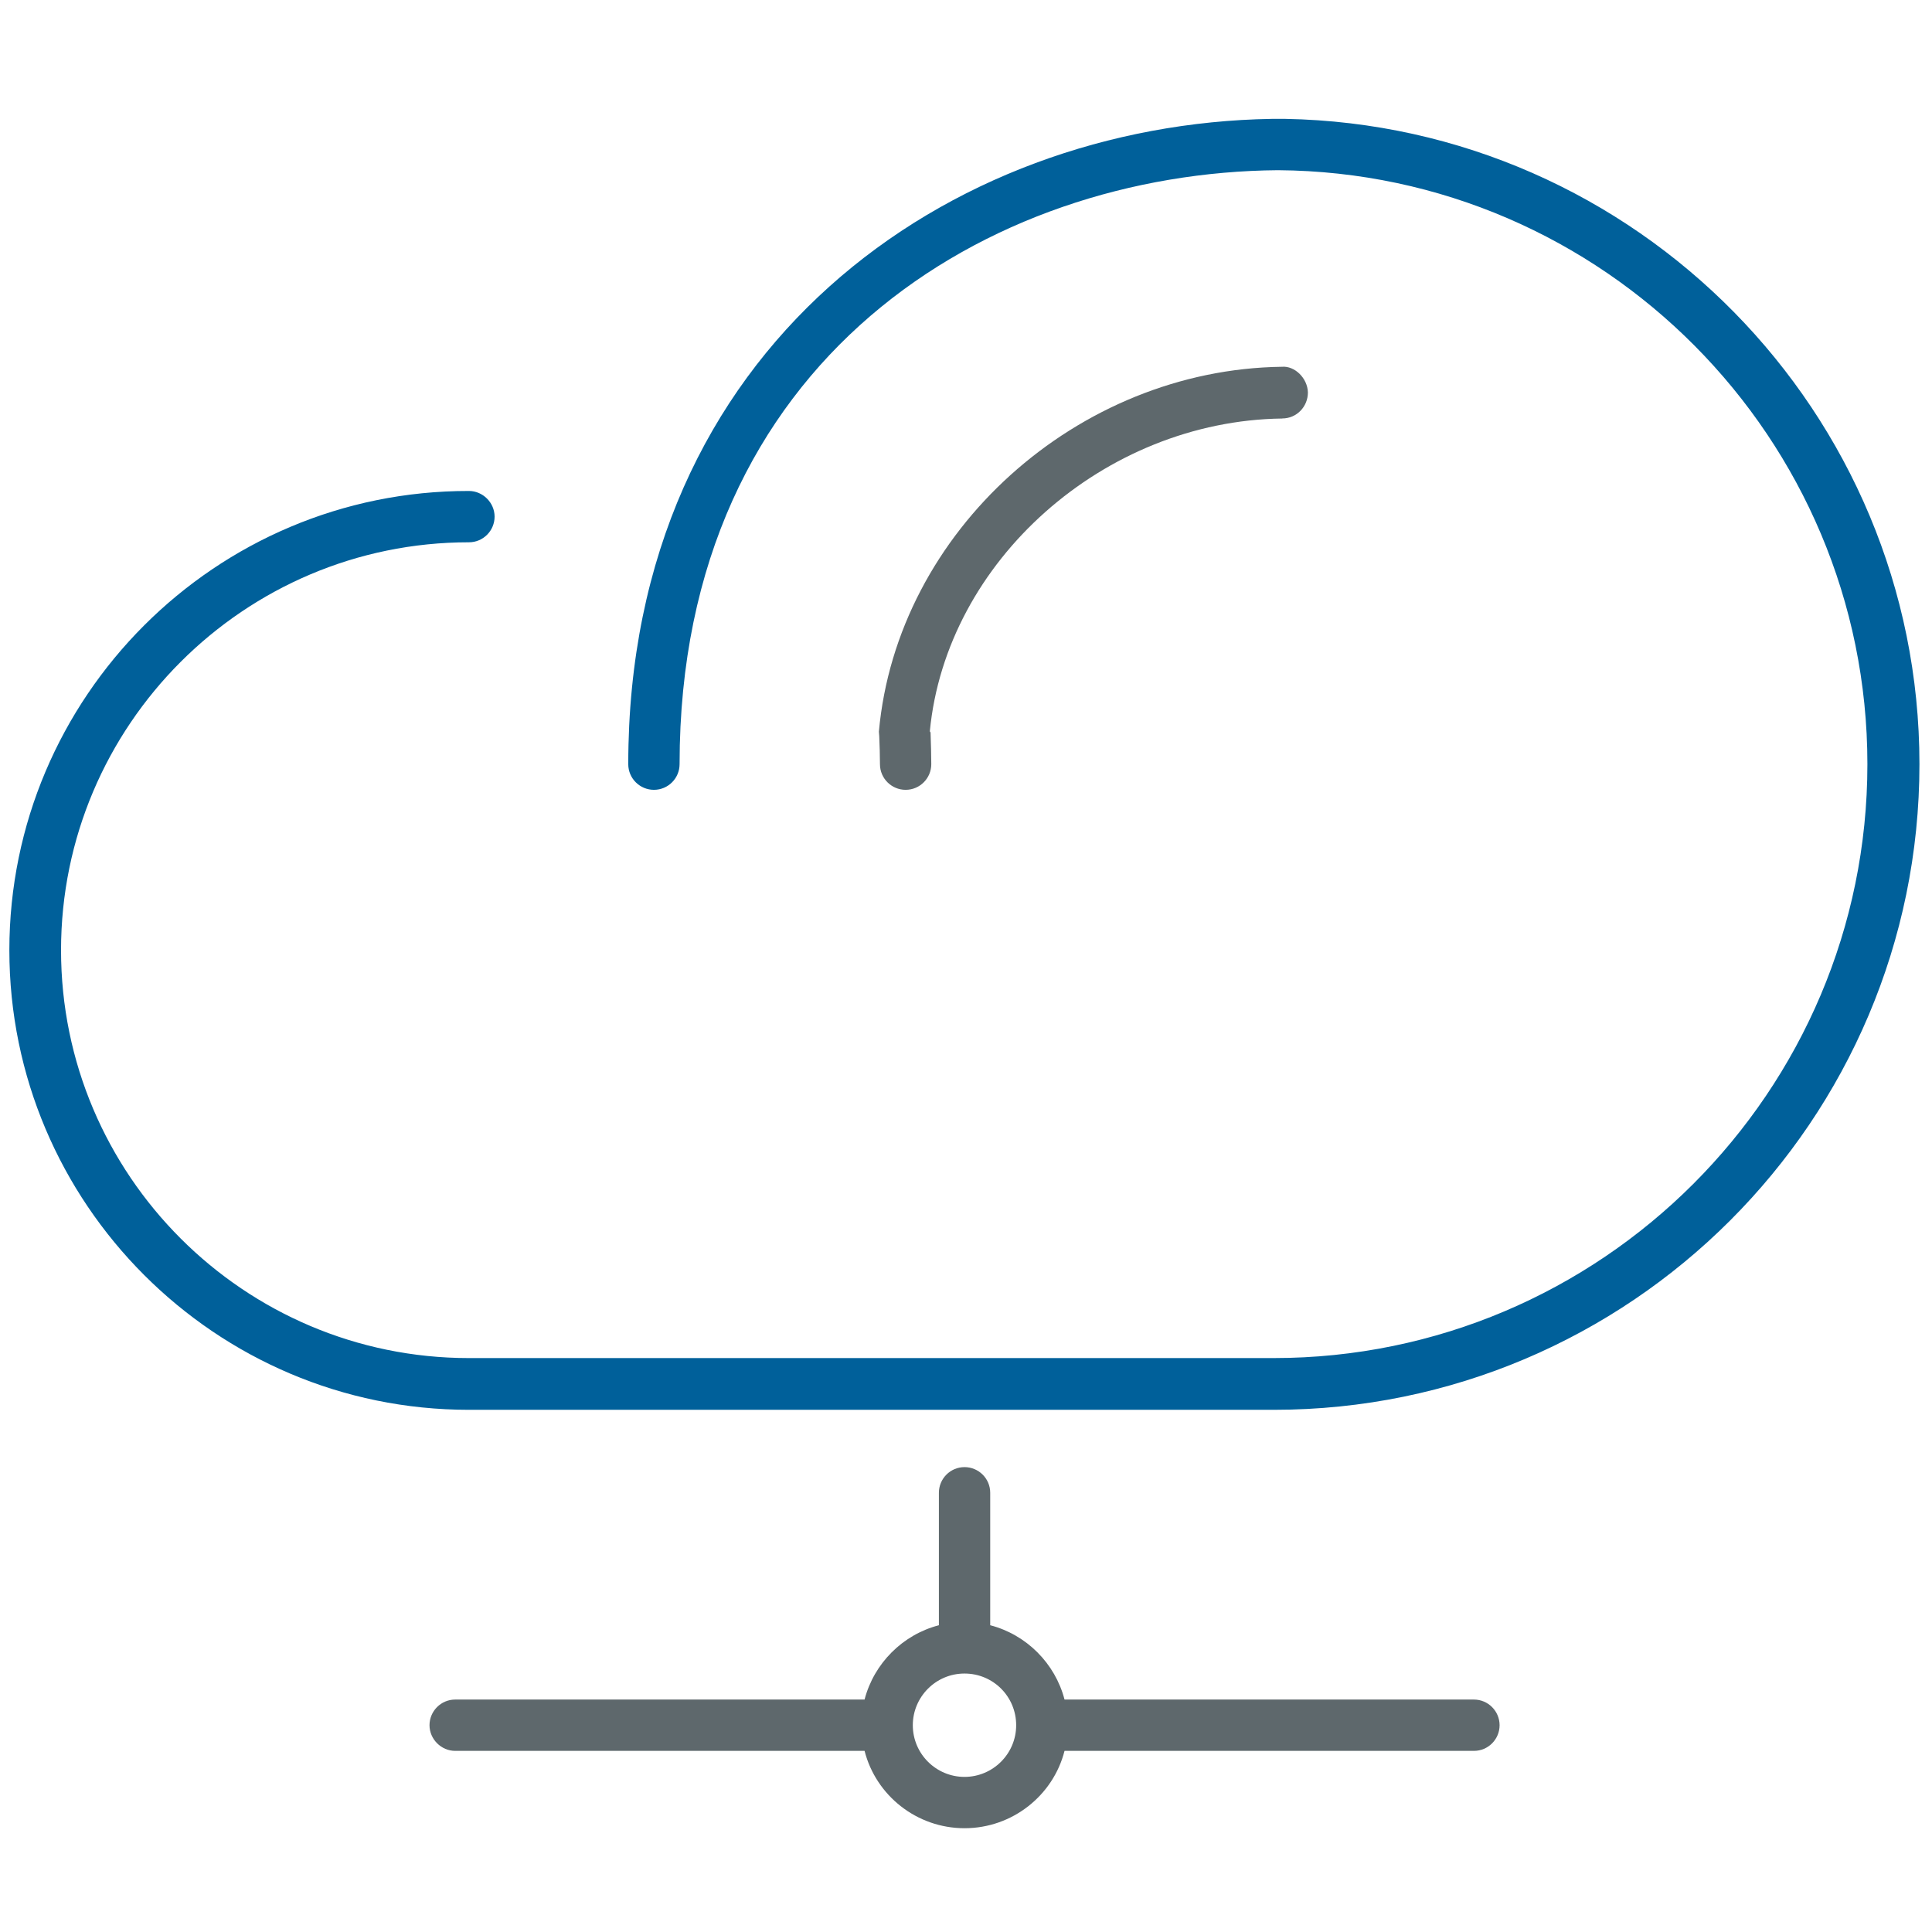
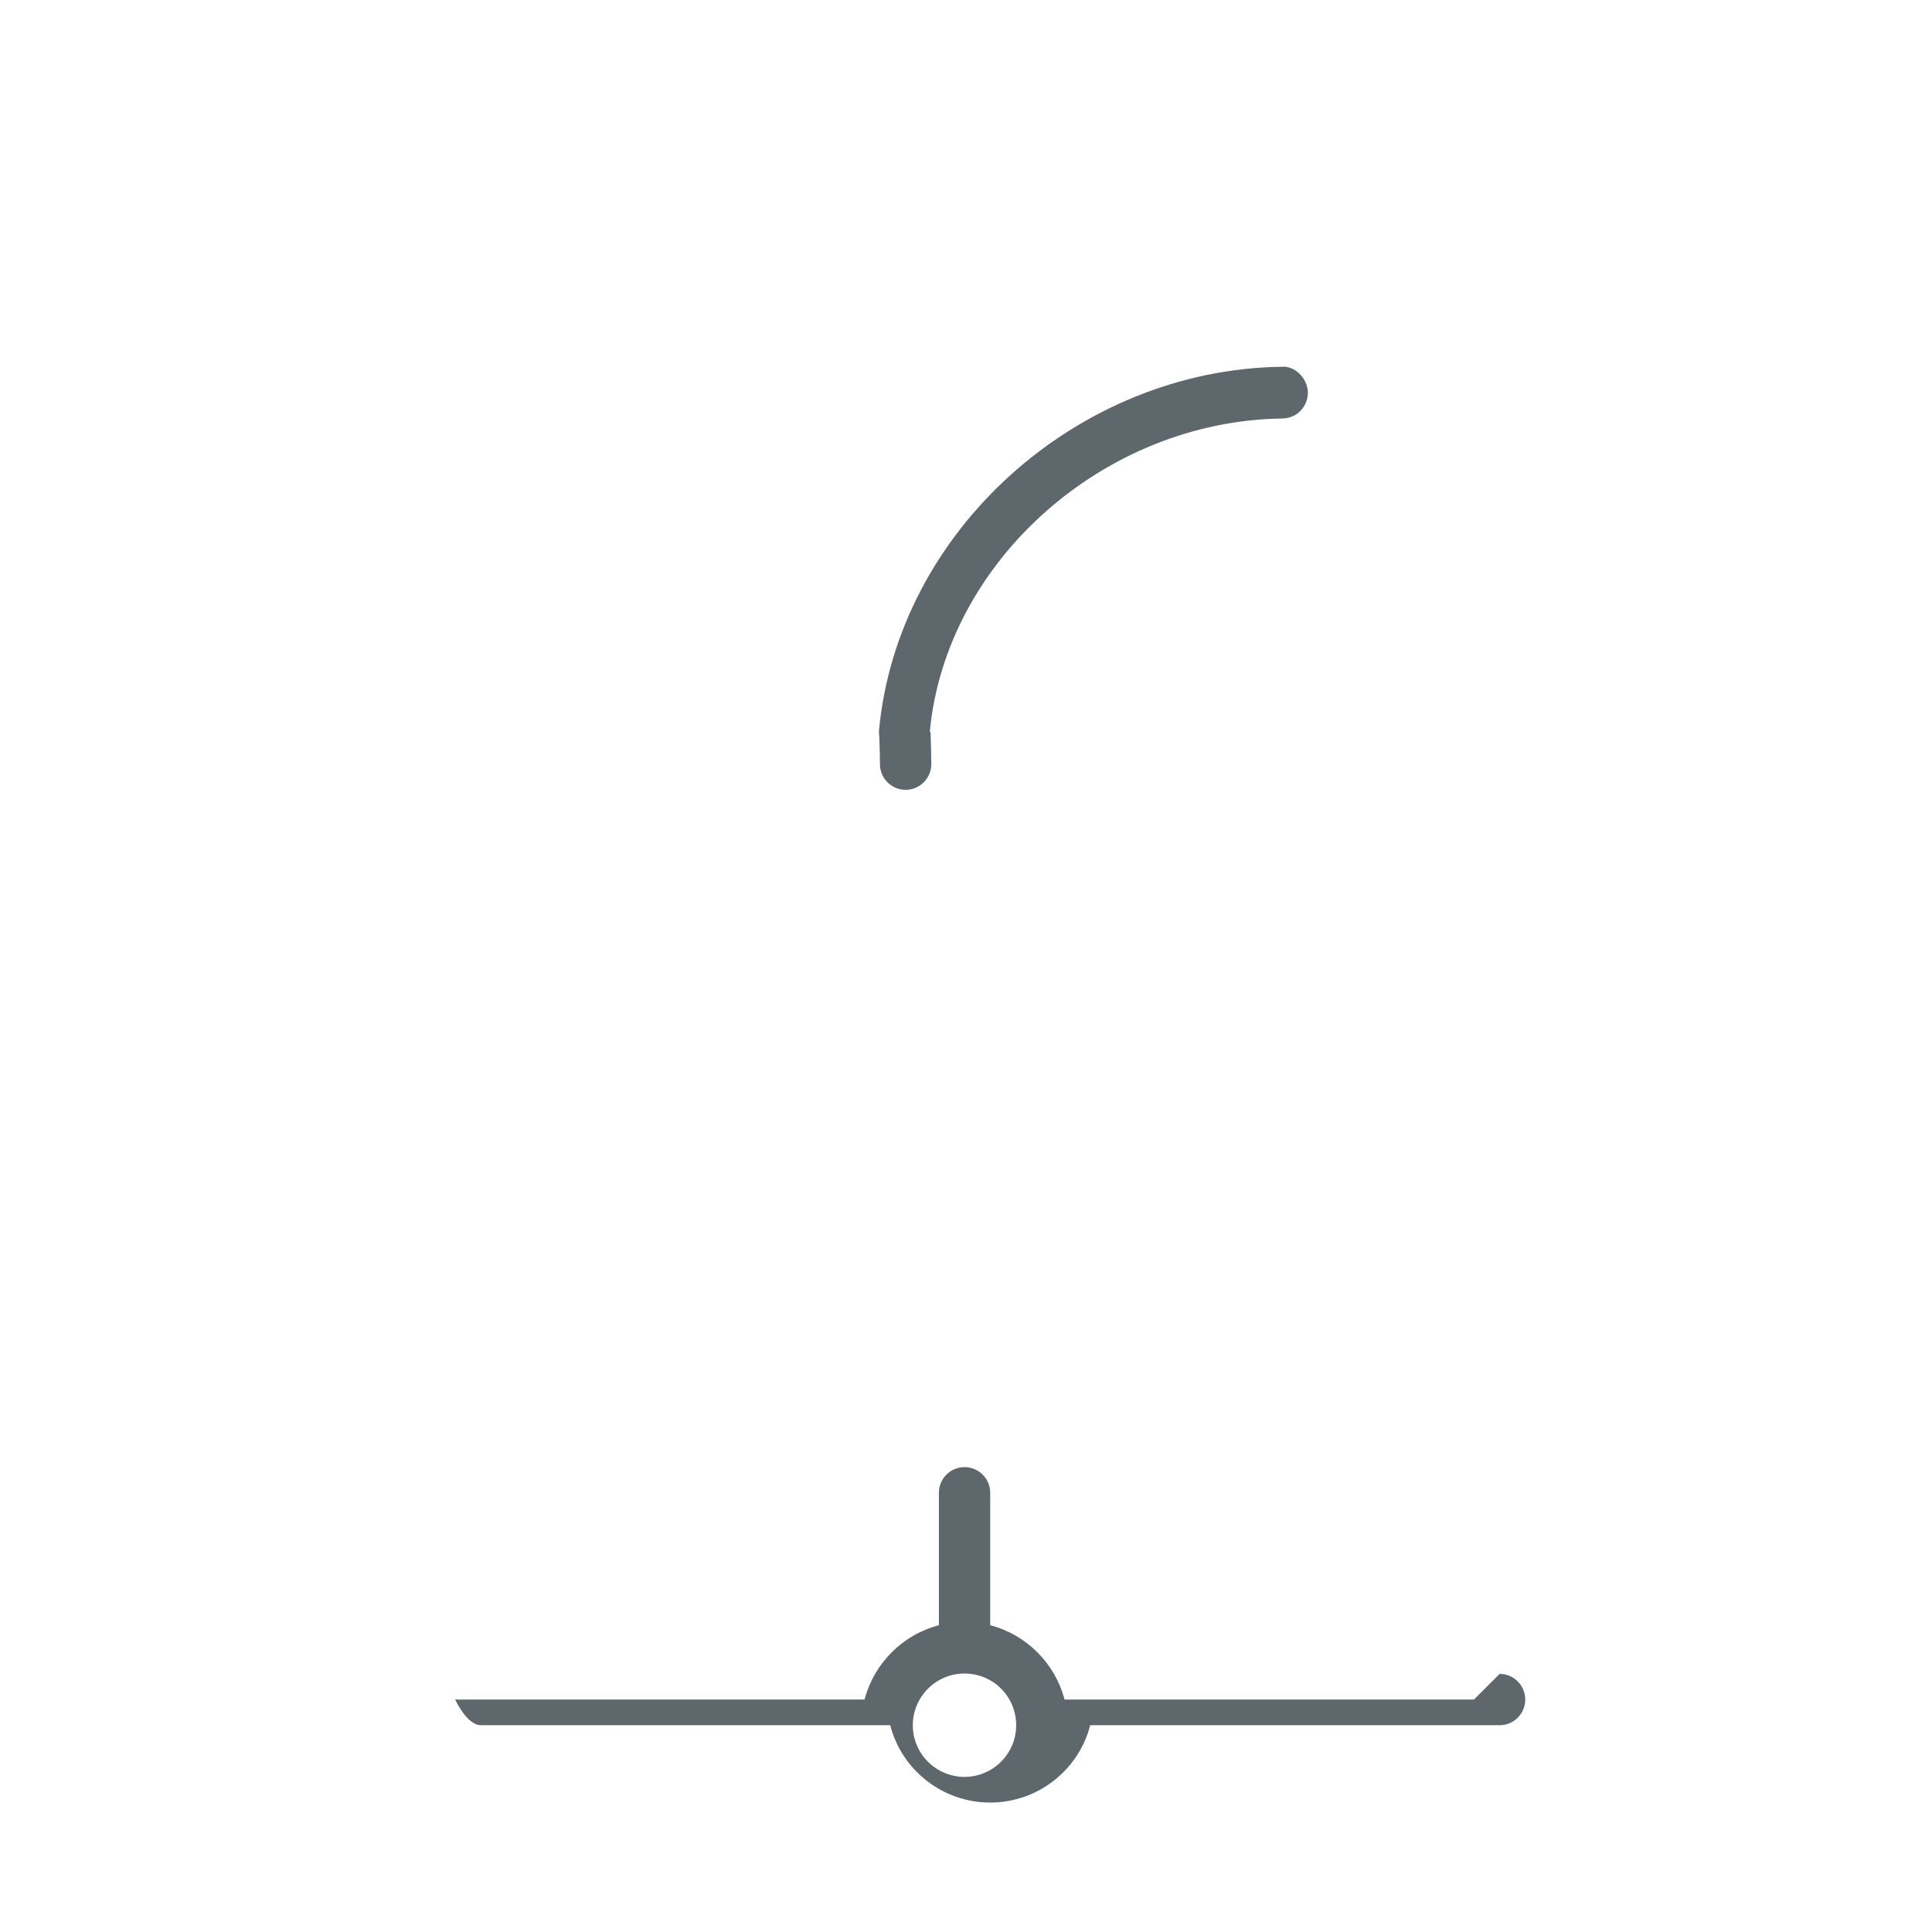
<svg xmlns="http://www.w3.org/2000/svg" version="1.1" width="32" height="32" viewBox="0 0 32 32">
  <title>cloudfiber</title>
-   <path id="svg-ico" fill="#00609a" d="M21.294 1.969c-0.012 0-0.025 0-0.038 0h-0.156c-0.012 0-0.025 0-0.038 0-5.325 0.087-10.656 3.756-10.656 10.688 0 0.238 0.194 0.425 0.425 0.425 0.238 0 0.425-0.194 0.425-0.425 0-6.719 5.125-9.8 9.912-9.838 5.387 0.038 9.762 4.438 9.762 9.838 0 5.425-4.412 9.837-9.838 9.837h-13.325c-3.725 0-6.756-3.031-6.756-6.756s3.031-6.756 6.756-6.756c0.238 0 0.425-0.194 0.425-0.425s-0.194-0.425-0.425-0.425c-4.2-0.006-7.612 3.412-7.612 7.606s3.413 7.613 7.612 7.613h13.331c5.894 0 10.694-4.794 10.694-10.694 0-5.825-4.694-10.581-10.5-10.688z" />
-   <path fill="#5e686c" d="M24.413 28.15h-6.781c-0.156-0.6-0.631-1.075-1.231-1.231v-2.194c0-0.238-0.194-0.425-0.425-0.425-0.238 0-0.425 0.194-0.425 0.425v2.194c-0.6 0.156-1.075 0.631-1.231 1.231h-6.781c-0.237 0-0.425 0.194-0.425 0.425s0.194 0.425 0.425 0.425h6.781c0.188 0.738 0.863 1.281 1.656 1.281s1.469-0.544 1.656-1.281h6.781c0.238 0 0.425-0.194 0.425-0.425s-0.188-0.425-0.425-0.425zM15.975 29.431c-0.469 0-0.856-0.381-0.856-0.856 0 0 0 0 0 0s0 0 0 0c0-0.469 0.381-0.856 0.856-0.856s0.856 0.381 0.856 0.856c0 0.475-0.387 0.856-0.856 0.856z" />
+   <path fill="#5e686c" d="M24.413 28.15h-6.781c-0.156-0.6-0.631-1.075-1.231-1.231v-2.194c0-0.238-0.194-0.425-0.425-0.425-0.238 0-0.425 0.194-0.425 0.425v2.194c-0.6 0.156-1.075 0.631-1.231 1.231h-6.781s0.194 0.425 0.425 0.425h6.781c0.188 0.738 0.863 1.281 1.656 1.281s1.469-0.544 1.656-1.281h6.781c0.238 0 0.425-0.194 0.425-0.425s-0.188-0.425-0.425-0.425zM15.975 29.431c-0.469 0-0.856-0.381-0.856-0.856 0 0 0 0 0 0s0 0 0 0c0-0.469 0.381-0.856 0.856-0.856s0.856 0.381 0.856 0.856c0 0.475-0.387 0.856-0.856 0.856z" />
  <path fill="#5e686c" d="M21.238 6.931c0.238 0 0.425-0.194 0.425-0.431-0.006-0.237-0.219-0.444-0.431-0.425-3.381 0.044-6.375 2.719-6.675 6.044l0.006 0.075c0.006 0.156 0.012 0.313 0.012 0.463 0 0.238 0.194 0.425 0.425 0.425 0.238 0 0.425-0.194 0.425-0.425 0-0.162-0.006-0.331-0.012-0.525l-0.012-0.019c0.269-2.819 2.888-5.144 5.838-5.181z" />
</svg>